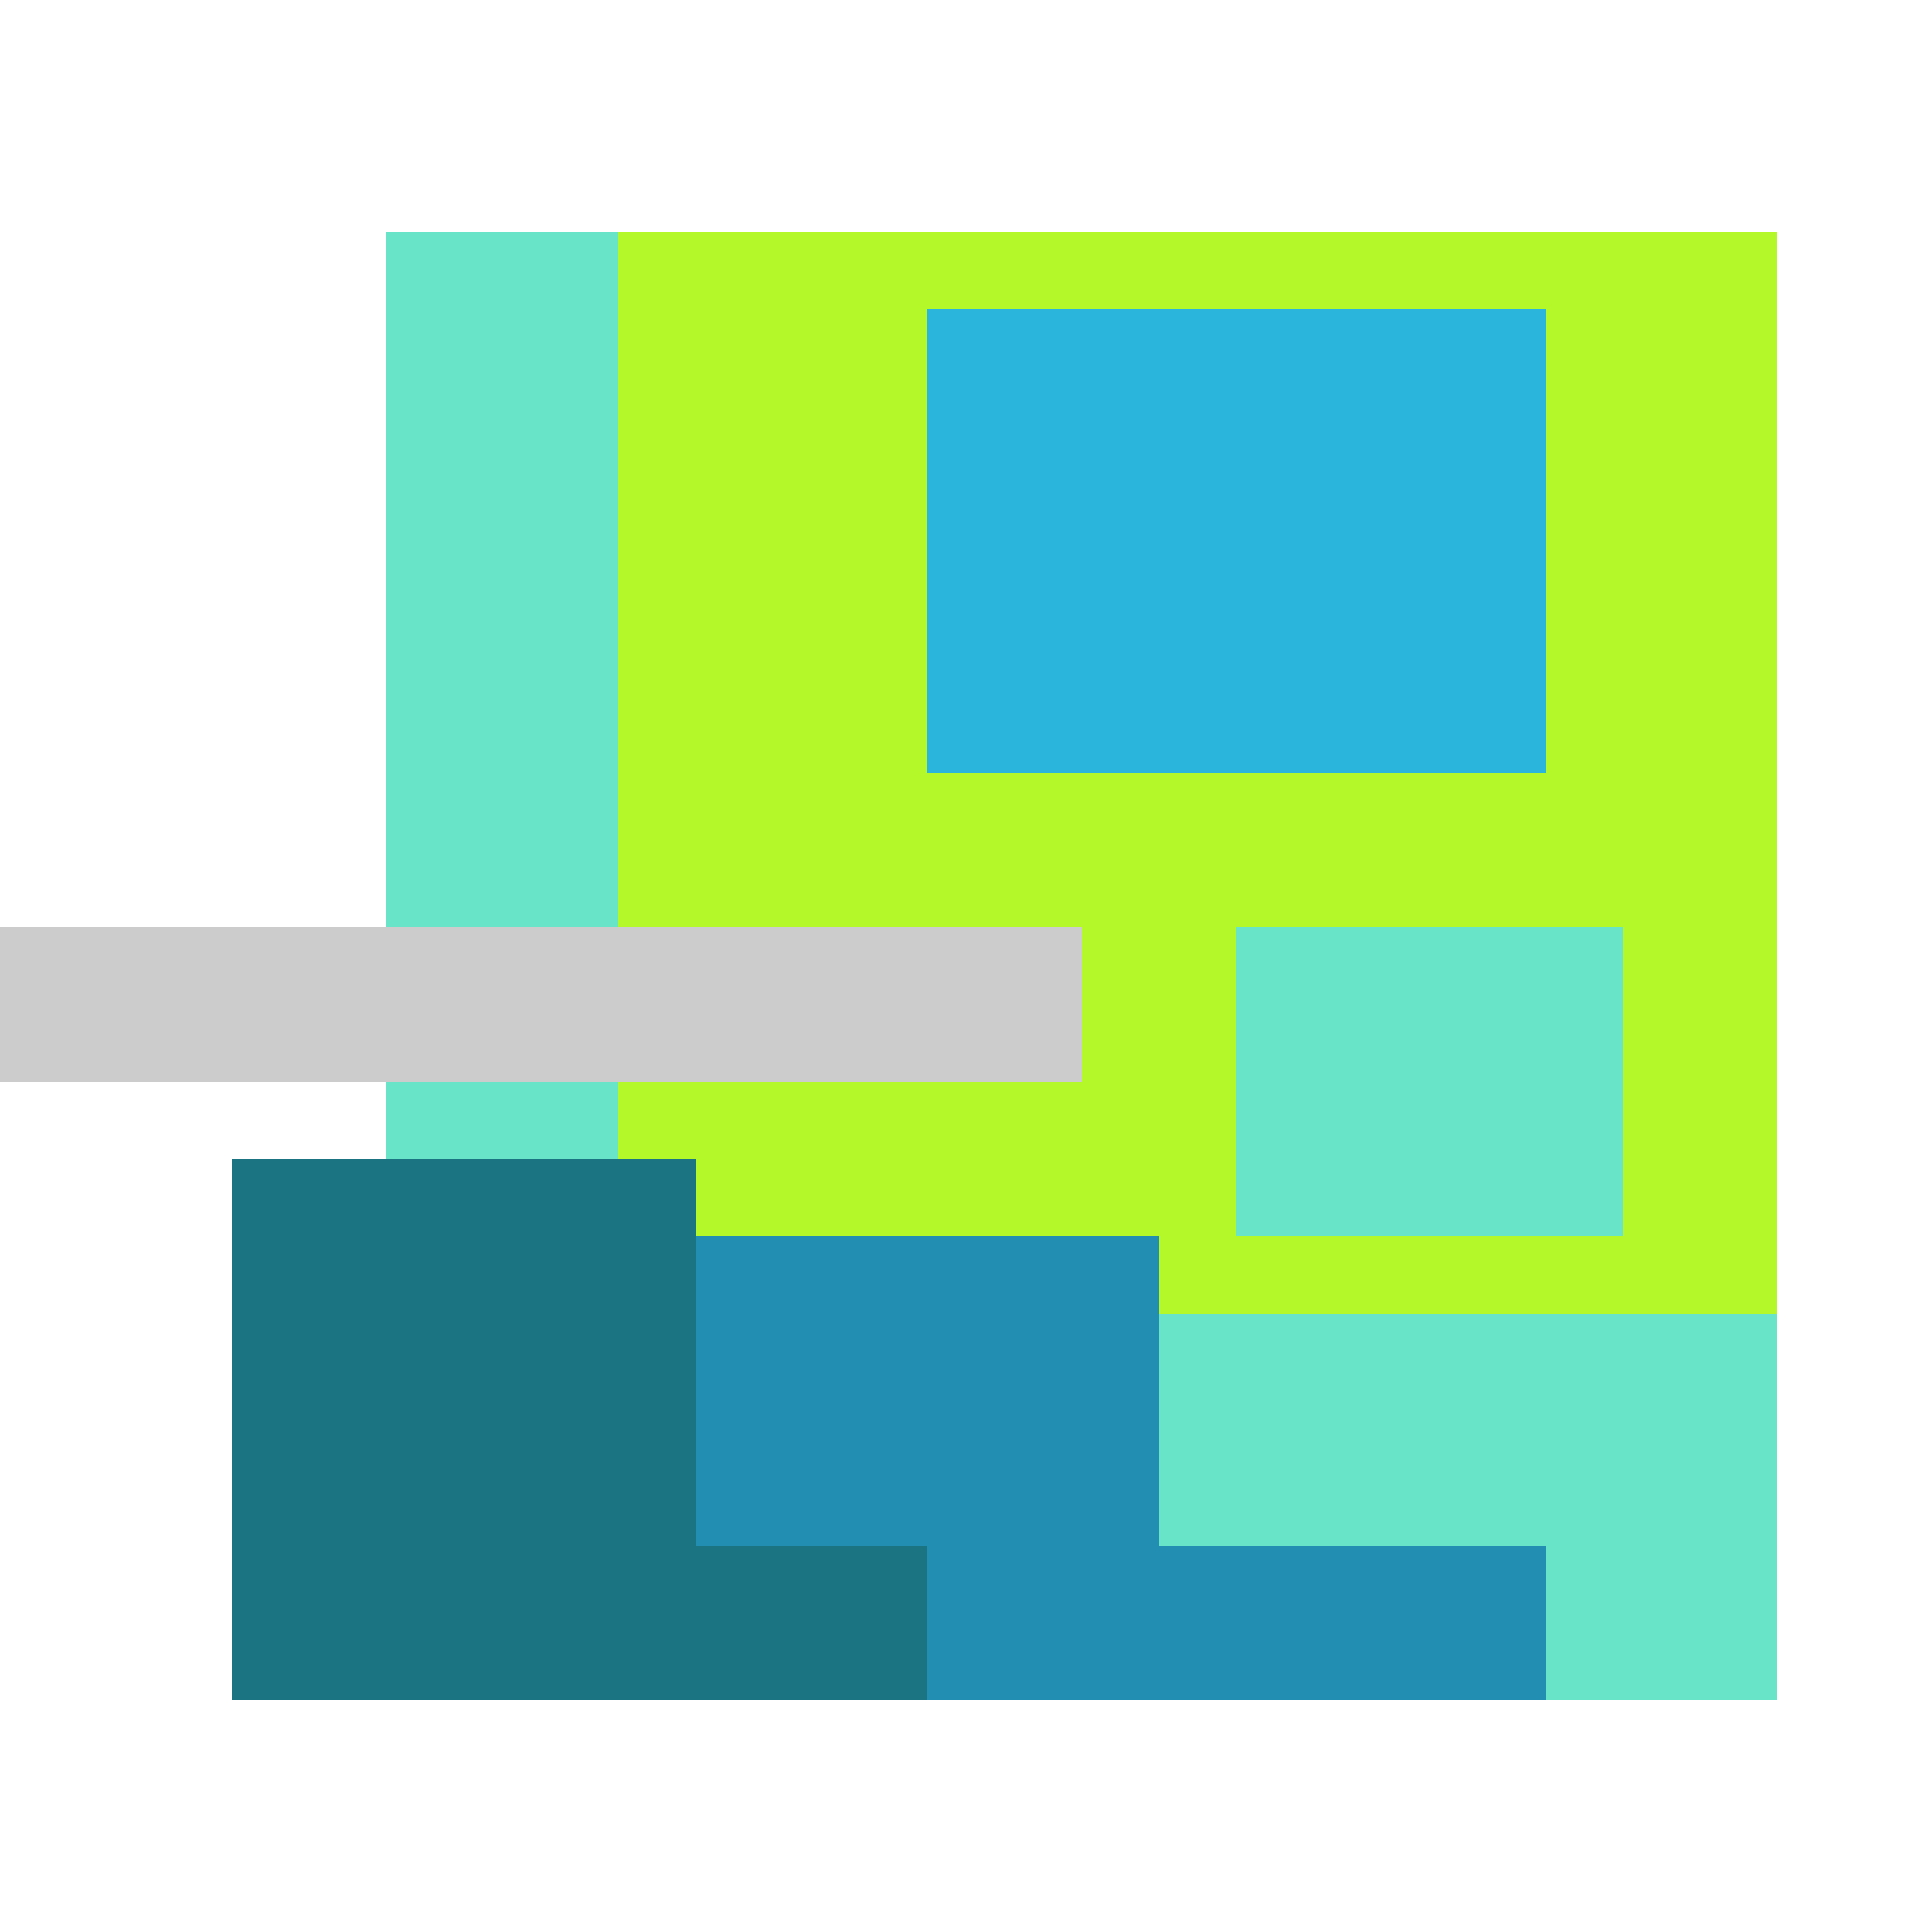
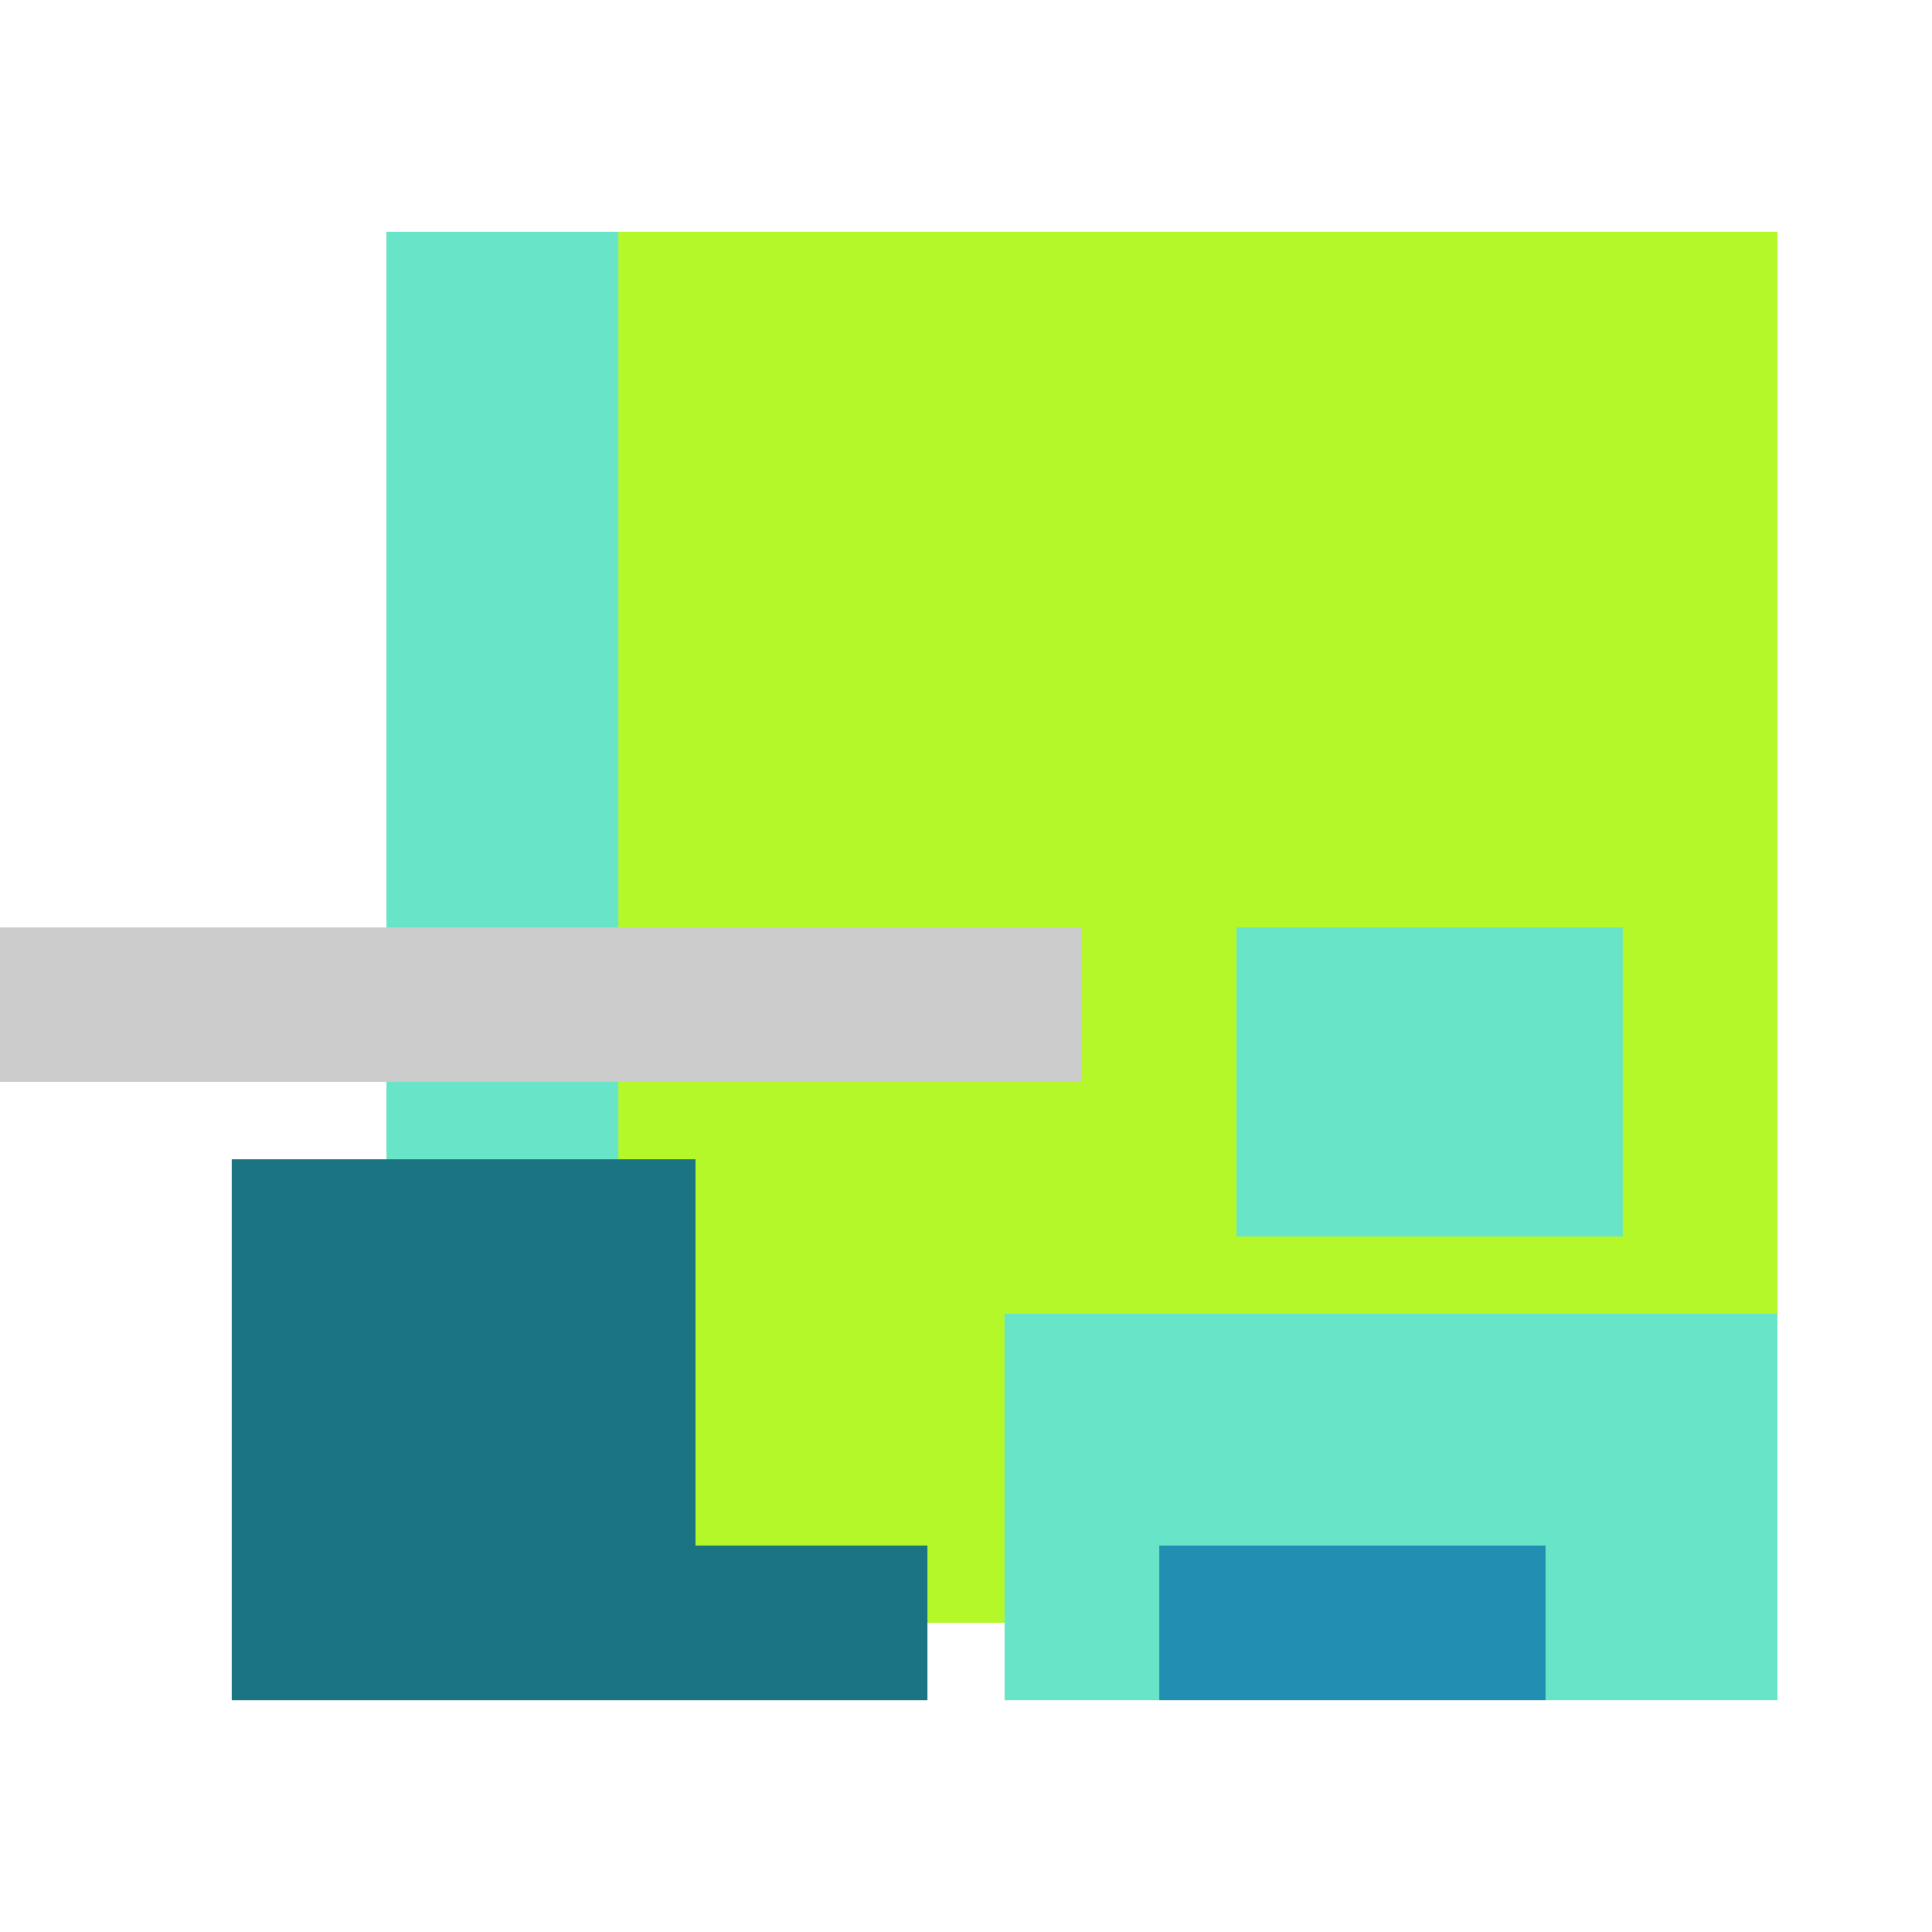
<svg xmlns="http://www.w3.org/2000/svg" viewBox="0 0 25 25" width="1000" height="1000" shape-rendering="crispEdges">
  <rect x="6" y="3" width="17" height="18" fill="#B4F82A" />
-   <rect x="12" y="4" width="8" height="6" fill="#2AB6DC" />
  <rect x="5" y="3" width="3" height="13" fill="#68E5C8" />
  <rect x="16" y="12" width="5" height="4" fill="#68E5C8" />
  <rect x="13" y="17" width="10" height="5" fill="#68E5C8" />
-   <rect x="5" y="16" width="10" height="6" fill="#218EB2" />
  <rect x="15" y="20" width="5" height="2" fill="#218EB2" />
  <rect x="3" y="15" width="6" height="7" fill="#1B7482" />
  <rect x="9" y="20" width="3" height="2" fill="#1B7482" />
  <rect x="0" y="12" width="14" height="2" fill="#cccccc" />
</svg>